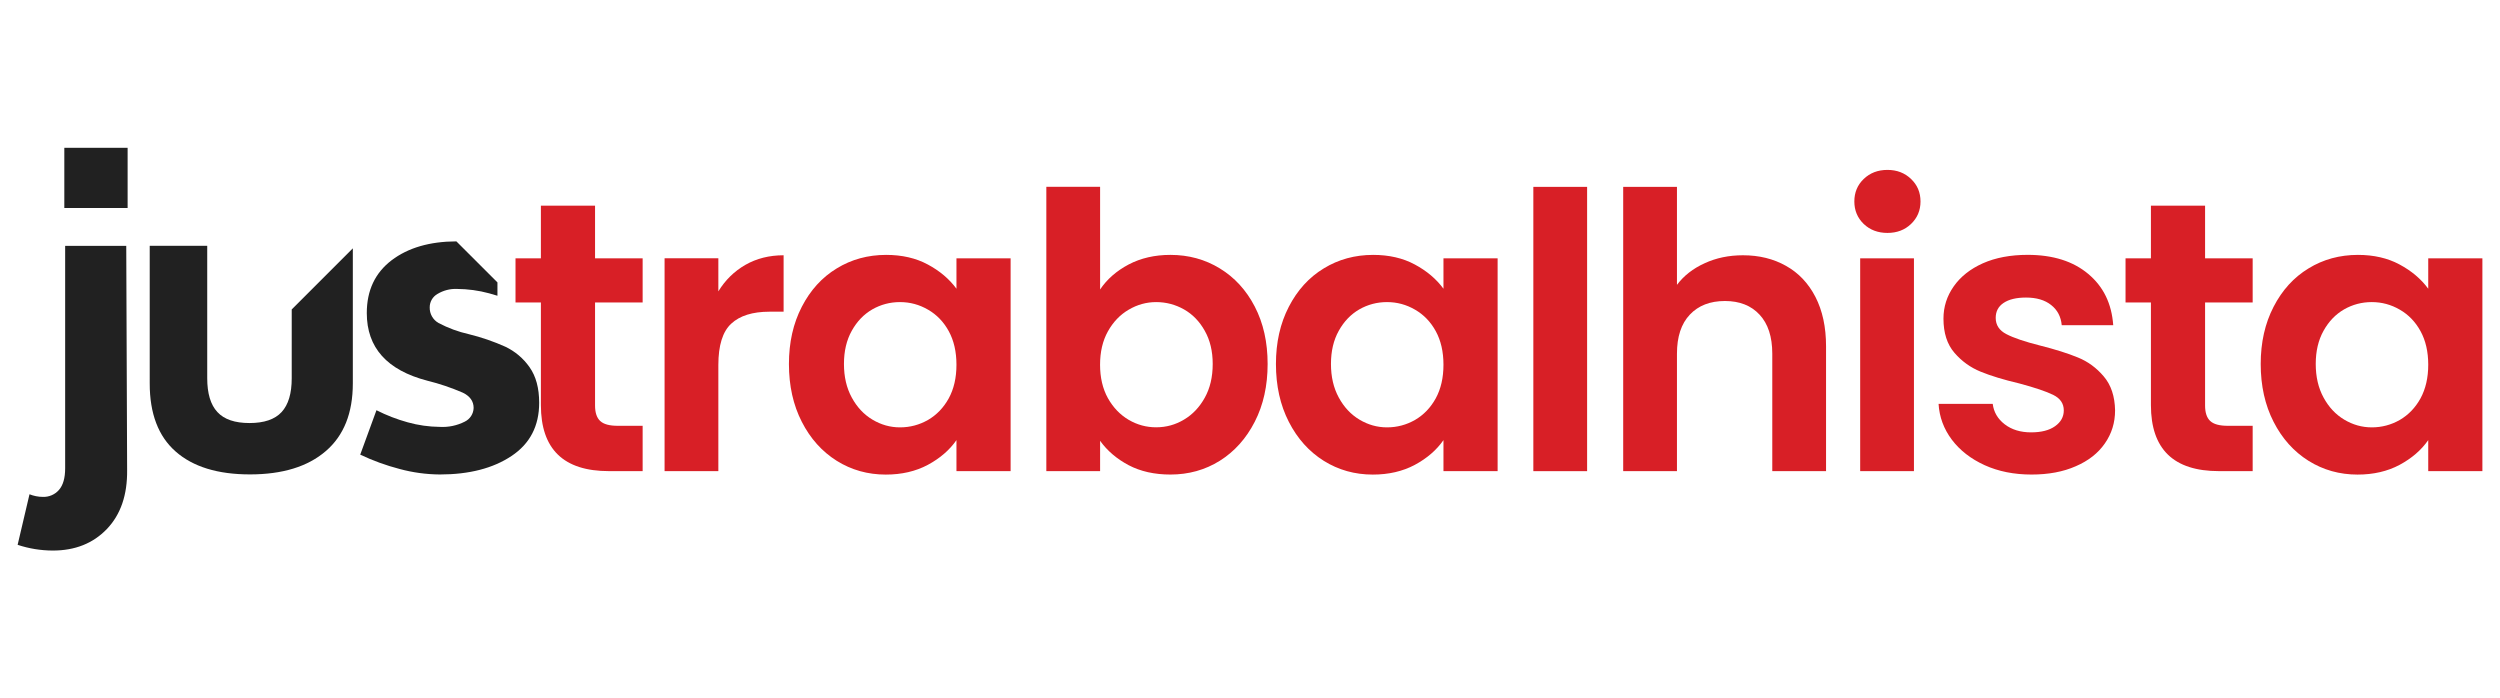
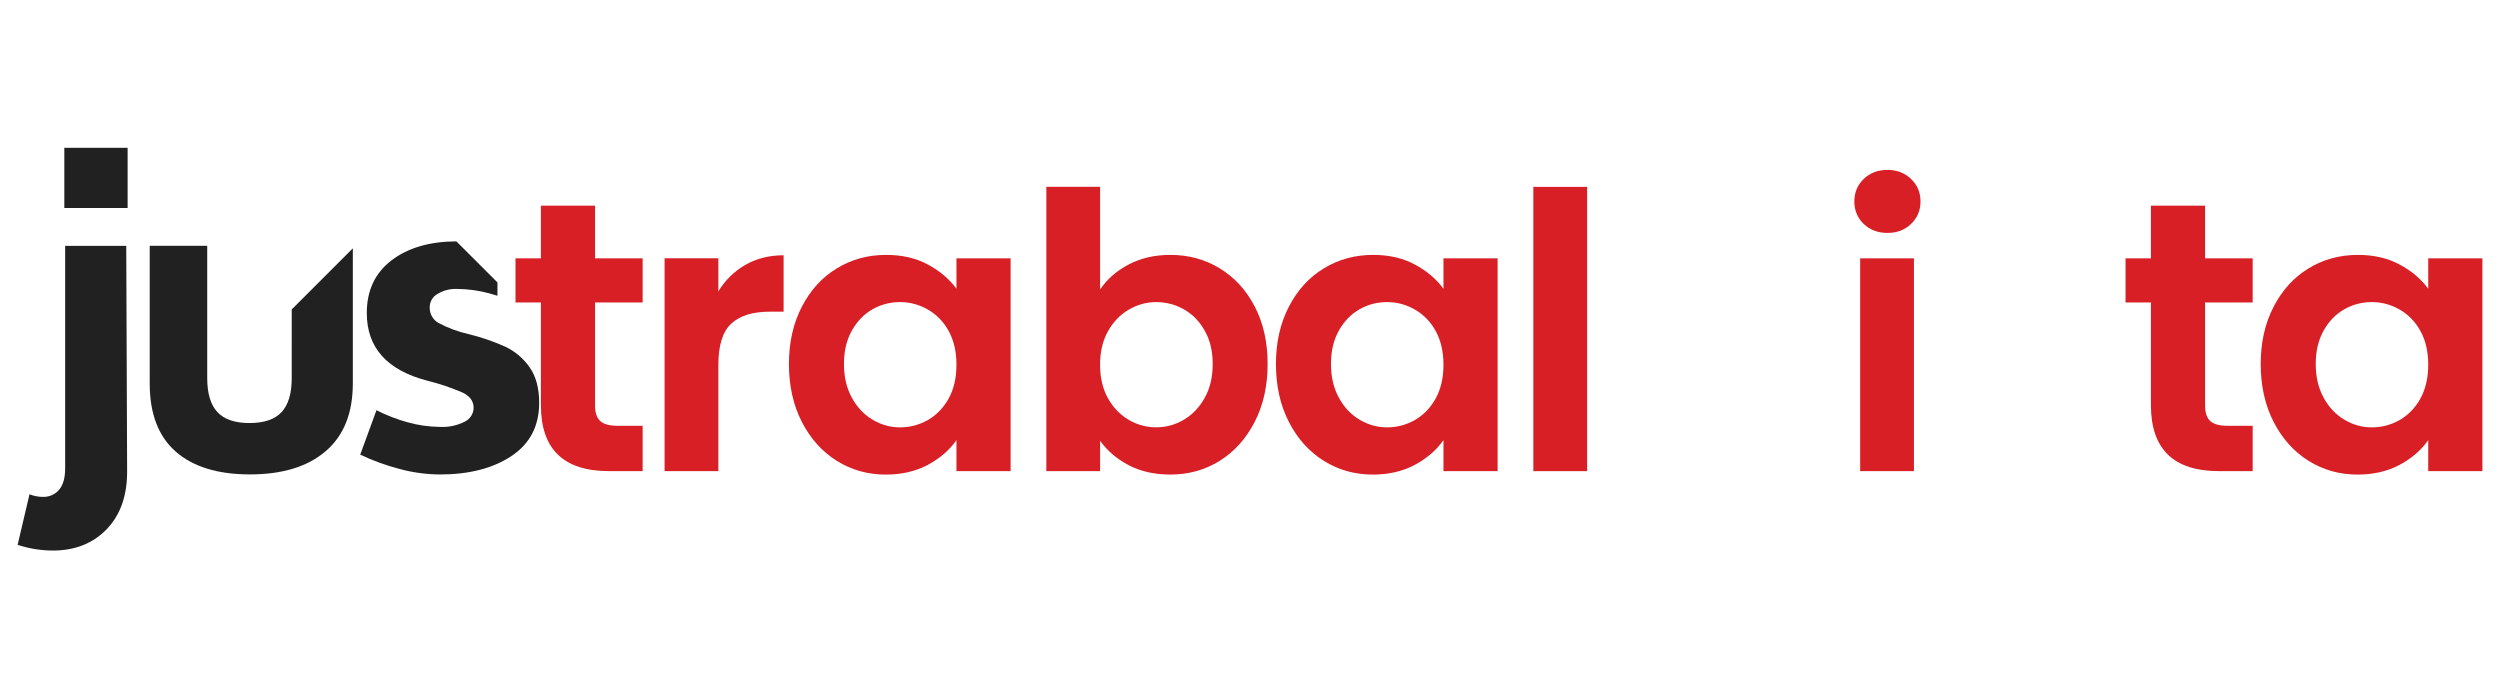
<svg xmlns="http://www.w3.org/2000/svg" id="Layer_1" x="0px" y="0px" viewBox="0 0 716 200" style="enable-background:new 0 0 716 200;" xml:space="preserve">
  <style type="text/css"> .st0{fill:#50BD92;} .st1{fill:#212121;} .st2{fill:#536371;} .st3{fill:#F79466;} .st4{fill:#D81F26;} .st5{fill:#6094CE;} .st6{enable-background:new ;} .st7{fill:#F37667;} .st8{fill:#4056A6;} .st9{fill:#5CCCF5;} .st10{fill:#5564AE;} </style>
  <g>
    <g>
      <g transform="translate(94.152, 193.669)">
        <g>
          <path class="st4" d="M76.27-107.04v29.5c0,2.05,0.49,3.53,1.48,4.45c0.99,0.92,2.66,1.37,5.03,1.37h7.12v12.98h-9.65 c-13,0-19.49-6.3-19.49-18.91v-29.39h-7.27v-12.65h7.27v-15.08h15.51v15.08H89.9v12.65H76.27z" />
        </g>
      </g>
    </g>
    <g>
      <g transform="translate(110.505, 193.669)">
        <g>
          <path class="st4" d="M95.23-110.22c1.97-3.23,4.56-5.76,7.74-7.59c3.2-1.83,6.85-2.75,10.95-2.75v16.16h-4.05 c-4.84,0-8.5,1.15-10.95,3.43c-2.46,2.27-3.69,6.22-3.69,11.86v30.37h-15.4v-60.96h15.4V-110.22z" />
        </g>
      </g>
    </g>
    <g>
      <g transform="translate(127.619, 193.669)">
        <g>
          <path class="st4" d="M98.33-89.43c0-6.16,1.23-11.62,3.69-16.38c2.46-4.77,5.79-8.43,10.01-10.99 c4.21-2.58,8.93-3.87,14.14-3.87c4.56,0,8.53,0.92,11.93,2.75c3.42,1.83,6.16,4.15,8.21,6.94v-8.71h15.51v60.96h-15.51v-8.89 c-1.98,2.85-4.72,5.21-8.21,7.09c-3.47,1.85-7.48,2.78-12.04,2.78c-5.13,0-9.82-1.31-14.03-3.94 c-4.22-2.65-7.56-6.37-10.01-11.17C99.56-77.66,98.33-83.18,98.33-89.43z M146.31-89.21c0-3.73-0.74-6.94-2.21-9.62 c-1.47-2.68-3.45-4.72-5.93-6.15c-2.49-1.45-5.16-2.17-8.03-2.17c-2.87,0-5.52,0.71-7.95,2.1c-2.41,1.4-4.37,3.43-5.86,6.11 c-1.5,2.68-2.24,5.85-2.24,9.51c0,3.67,0.74,6.87,2.24,9.62c1.49,2.75,3.47,4.86,5.93,6.33c2.46,1.47,5.08,2.21,7.88,2.21 c2.87,0,5.54-0.71,8.03-2.13c2.48-1.45,4.46-3.51,5.93-6.18C145.57-82.27,146.31-85.47,146.31-89.21z" />
        </g>
      </g>
    </g>
    <g>
      <g transform="translate(157.759, 193.669)">
        <g>
          <path class="st4" d="M157.31-110.76c1.97-2.94,4.7-5.32,8.17-7.16c3.49-1.83,7.48-2.75,11.97-2.75c5.21,0,9.92,1.29,14.14,3.87 c4.21,2.56,7.56,6.2,10.01,10.92c2.46,4.73,3.69,10.21,3.69,16.45c0,6.25-1.23,11.77-3.69,16.56c-2.46,4.8-5.8,8.52-10.01,11.17 c-4.22,2.63-8.93,3.94-14.14,3.94c-4.56,0-8.55-0.89-11.97-2.68c-3.4-1.81-6.13-4.13-8.17-6.98v8.68h-15.4v-81.42h15.4V-110.76z M189.56-89.43c0-3.66-0.76-6.83-2.28-9.51c-1.5-2.68-3.47-4.71-5.93-6.11c-2.46-1.39-5.12-2.1-7.99-2.1 c-2.77,0-5.39,0.72-7.85,2.17c-2.46,1.43-4.45,3.5-5.97,6.22c-1.5,2.7-2.24,5.88-2.24,9.54c0,3.67,0.74,6.86,2.24,9.58 c1.52,2.7,3.51,4.77,5.97,6.22c2.46,1.43,5.07,2.13,7.85,2.13c2.87,0,5.53-0.73,7.99-2.21c2.46-1.46,4.43-3.55,5.93-6.25 C188.8-82.46,189.56-85.69,189.56-89.43z" />
        </g>
      </g>
    </g>
    <g>
      <g transform="translate(187.898, 193.669)">
        <g>
          <path class="st4" d="M177.53-89.43c0-6.16,1.23-11.62,3.69-16.38c2.46-4.77,5.79-8.43,10.01-10.99 c4.21-2.58,8.93-3.87,14.14-3.87c4.56,0,8.53,0.92,11.93,2.75c3.42,1.83,6.16,4.15,8.21,6.94v-8.71h15.51v60.96h-15.51v-8.89 c-1.98,2.85-4.72,5.21-8.21,7.09c-3.47,1.85-7.48,2.78-12.04,2.78c-5.13,0-9.82-1.31-14.03-3.94 c-4.22-2.65-7.56-6.37-10.01-11.17C178.76-77.66,177.53-83.18,177.53-89.43z M225.51-89.21c0-3.73-0.74-6.94-2.21-9.62 c-1.47-2.68-3.45-4.72-5.93-6.15c-2.49-1.45-5.16-2.17-8.03-2.17c-2.87,0-5.52,0.71-7.95,2.1c-2.41,1.4-4.37,3.43-5.86,6.11 c-1.5,2.68-2.24,5.85-2.24,9.51c0,3.67,0.74,6.87,2.24,9.62c1.49,2.75,3.47,4.86,5.93,6.33c2.46,1.47,5.08,2.21,7.88,2.21 c2.87,0,5.54-0.71,8.03-2.13c2.48-1.45,4.46-3.51,5.93-6.18C224.77-82.27,225.51-85.47,225.51-89.21z" />
        </g>
      </g>
    </g>
    <g>
      <g transform="translate(218.038, 193.669)">
        <g>
          <path class="st4" d="M236.51-140.15v81.42h-15.4v-81.42H236.51z" />
        </g>
      </g>
    </g>
    <g>
      <g transform="translate(229.162, 193.669)">
        <g>
-           <path class="st4" d="M270.03-120.56c4.63,0,8.73,1.01,12.33,3.04c3.59,2.01,6.4,4.97,8.42,8.89c2.02,3.93,3.04,8.64,3.04,14.14 v35.76h-15.4v-33.66c0-4.84-1.22-8.57-3.65-11.17c-2.41-2.6-5.71-3.9-9.91-3.9c-4.25,0-7.59,1.3-10.05,3.9 c-2.46,2.6-3.69,6.33-3.69,11.17v33.66h-15.4v-81.42h15.4v28.06c1.97-2.62,4.61-4.68,7.92-6.18 C262.34-119.8,266-120.56,270.03-120.56z" />
-         </g>
+           </g>
      </g>
    </g>
    <g>
      <g transform="translate(258.494, 193.669)">
        <g>
          <path class="st4" d="M282.07-126.96c-2.73,0-4.99-0.85-6.8-2.57c-1.79-1.74-2.68-3.88-2.68-6.44c0-2.58,0.89-4.72,2.68-6.44 c1.81-1.74,4.07-2.6,6.8-2.6c2.72,0,4.97,0.87,6.76,2.6c1.81,1.72,2.71,3.86,2.71,6.44c0,2.56-0.9,4.7-2.71,6.44 C287.04-127.81,284.79-126.96,282.07-126.96z M289.66-119.69v60.96h-15.4v-60.96H289.66z" />
        </g>
      </g>
    </g>
    <g>
      <g transform="translate(269.617, 193.669)">
        <g>
-           <path class="st4" d="M312.2-57.76c-4.99,0-9.46-0.89-13.41-2.68c-3.96-1.81-7.09-4.24-9.4-7.3c-2.31-3.08-3.58-6.51-3.8-10.27 h15.51c0.29,2.37,1.43,4.32,3.43,5.86c2.02,1.55,4.54,2.31,7.56,2.31c2.94,0,5.22-0.59,6.87-1.77c1.66-1.18,2.49-2.68,2.49-4.52 c0-1.97-1.01-3.45-3.04-4.45c-2.02-0.99-5.23-2.07-9.62-3.25c-4.56-1.08-8.28-2.21-11.17-3.4c-2.89-1.18-5.39-2.97-7.48-5.39 c-2.1-2.43-3.15-5.69-3.15-9.8c0-3.37,0.98-6.44,2.93-9.22c1.95-2.79,4.74-5,8.35-6.62c3.63-1.61,7.92-2.42,12.83-2.42 c7.25,0,13.03,1.83,17.35,5.46c4.34,3.62,6.72,8.51,7.16,14.68h-14.75c-0.22-2.43-1.23-4.36-3.04-5.78 c-1.79-1.42-4.18-2.13-7.19-2.13c-2.77,0-4.92,0.52-6.44,1.55c-1.5,1.01-2.24,2.44-2.24,4.27c0,2.05,1.02,3.61,3.07,4.66 c2.04,1.07,5.24,2.15,9.58,3.25c4.41,1.11,8.04,2.26,10.88,3.43c2.87,1.16,5.33,2.96,7.41,5.42c2.1,2.46,3.18,5.7,3.25,9.73 c0,3.53-0.98,6.68-2.93,9.47c-1.93,2.8-4.72,4.98-8.35,6.54C321.27-58.54,317.04-57.76,312.2-57.76z" />
-         </g>
+           </g>
      </g>
    </g>
    <g>
      <g transform="translate(293.434, 193.669)">
        <g>
          <path class="st4" d="M338.1-107.04v29.5c0,2.05,0.49,3.53,1.48,4.45c0.99,0.92,2.66,1.37,5.03,1.37h7.12v12.98h-9.65 c-13,0-19.49-6.3-19.49-18.91v-29.39h-7.27v-12.65h7.27v-15.08h15.51v15.08h13.63v12.65H338.1z" />
        </g>
      </g>
    </g>
    <g>
      <g transform="translate(309.787, 193.669)">
        <g>
          <path class="st4" d="M337.68-89.43c0-6.16,1.23-11.62,3.69-16.38c2.46-4.77,5.79-8.43,10.01-10.99 c4.21-2.58,8.93-3.87,14.14-3.87c4.56,0,8.53,0.92,11.93,2.75c3.42,1.83,6.16,4.15,8.21,6.94v-8.71h15.51v60.96h-15.51v-8.89 c-1.98,2.85-4.72,5.21-8.21,7.09c-3.47,1.85-7.48,2.78-12.04,2.78c-5.13,0-9.82-1.31-14.03-3.94 c-4.22-2.65-7.56-6.37-10.01-11.17C338.91-77.66,337.68-83.18,337.68-89.43z M385.66-89.21c0-3.73-0.74-6.94-2.21-9.62 c-1.47-2.68-3.45-4.72-5.93-6.15c-2.49-1.45-5.16-2.17-8.03-2.17c-2.87,0-5.52,0.71-7.95,2.1c-2.41,1.4-4.37,3.43-5.86,6.11 c-1.5,2.68-2.24,5.85-2.24,9.51c0,3.67,0.74,6.87,2.24,9.62c1.49,2.75,3.47,4.86,5.93,6.33c2.46,1.47,5.08,2.21,7.88,2.21 c2.87,0,5.54-0.71,8.03-2.13c2.48-1.45,4.46-3.51,5.93-6.18C384.91-82.27,385.66-85.47,385.66-89.21z" />
        </g>
      </g>
    </g>
    <path id="Path_303_2_" class="st1" d="M12.25,142.31c1.78,0.07,3.49-0.67,4.65-2.01c1.17-1.34,1.76-3.4,1.76-6.17V70.42h17.5 l0.25,64.21c0.08,7.14-1.85,12.75-5.8,16.88c-3.94,4.11-9.1,6.17-15.49,6.17c-3.42-0.01-6.82-0.56-10.07-1.64l3.4-14.48 C9.65,142.04,10.94,142.3,12.25,142.31z M36.55,42.33v17.25H18.42V42.33H36.55z" />
    <path id="Path_305_2_" class="st1" d="M59.35,70.42v37.9c0,4.36,0.96,7.6,2.91,9.69c1.93,2.1,5,3.15,9.2,3.15s7.27-1.05,9.2-3.15 c1.93-2.1,2.9-5.33,2.89-9.69V88.62l17.5-17.5v38.69c0,8.49-2.58,14.95-7.74,19.38c-5.16,4.45-12.4,6.68-21.72,6.68 c-9.23,0-16.32-2.18-21.28-6.55c-4.96-4.36-7.44-10.87-7.43-19.52V70.39h16.48V70.42z" />
    <path id="Path_306_2_" class="st1" d="M151.66,105.16c-1.76-2.52-4.15-4.54-6.93-5.86c-3.37-1.51-6.86-2.71-10.45-3.59 c-3.03-0.68-5.95-1.76-8.69-3.21c-1.6-0.91-2.57-2.63-2.52-4.47c-0.01-1.58,0.83-3.04,2.2-3.83c1.68-1.02,3.63-1.53,5.6-1.45 c3.11,0.02,6.2,0.44,9.2,1.25c0.82,0.22,1.61,0.45,2.4,0.7v-3.82l-11.76-11.75c-7.65,0.03-13.83,1.83-18.55,5.41 c-4.74,3.62-7.11,8.64-7.11,15.12c0,9.91,5.79,16.37,17.37,19.38c3.45,0.85,6.82,1.99,10.08,3.4c2.1,1,3.15,2.47,3.15,4.4 c-0.05,1.67-1.02,3.18-2.52,3.91c-2.21,1.13-4.69,1.65-7.17,1.51c-3.11-0.03-6.2-0.47-9.2-1.31c-3.09-0.85-6.08-2.01-8.94-3.46 l-4.65,12.72c3.62,1.72,7.39,3.09,11.27,4.1c3.75,1.02,7.63,1.55,11.52,1.58c8.39,0,15.24-1.76,20.53-5.29 c5.29-3.52,7.93-8.6,7.93-15.24C154.42,111.16,153.5,107.76,151.66,105.16z" />
  </g>
</svg>